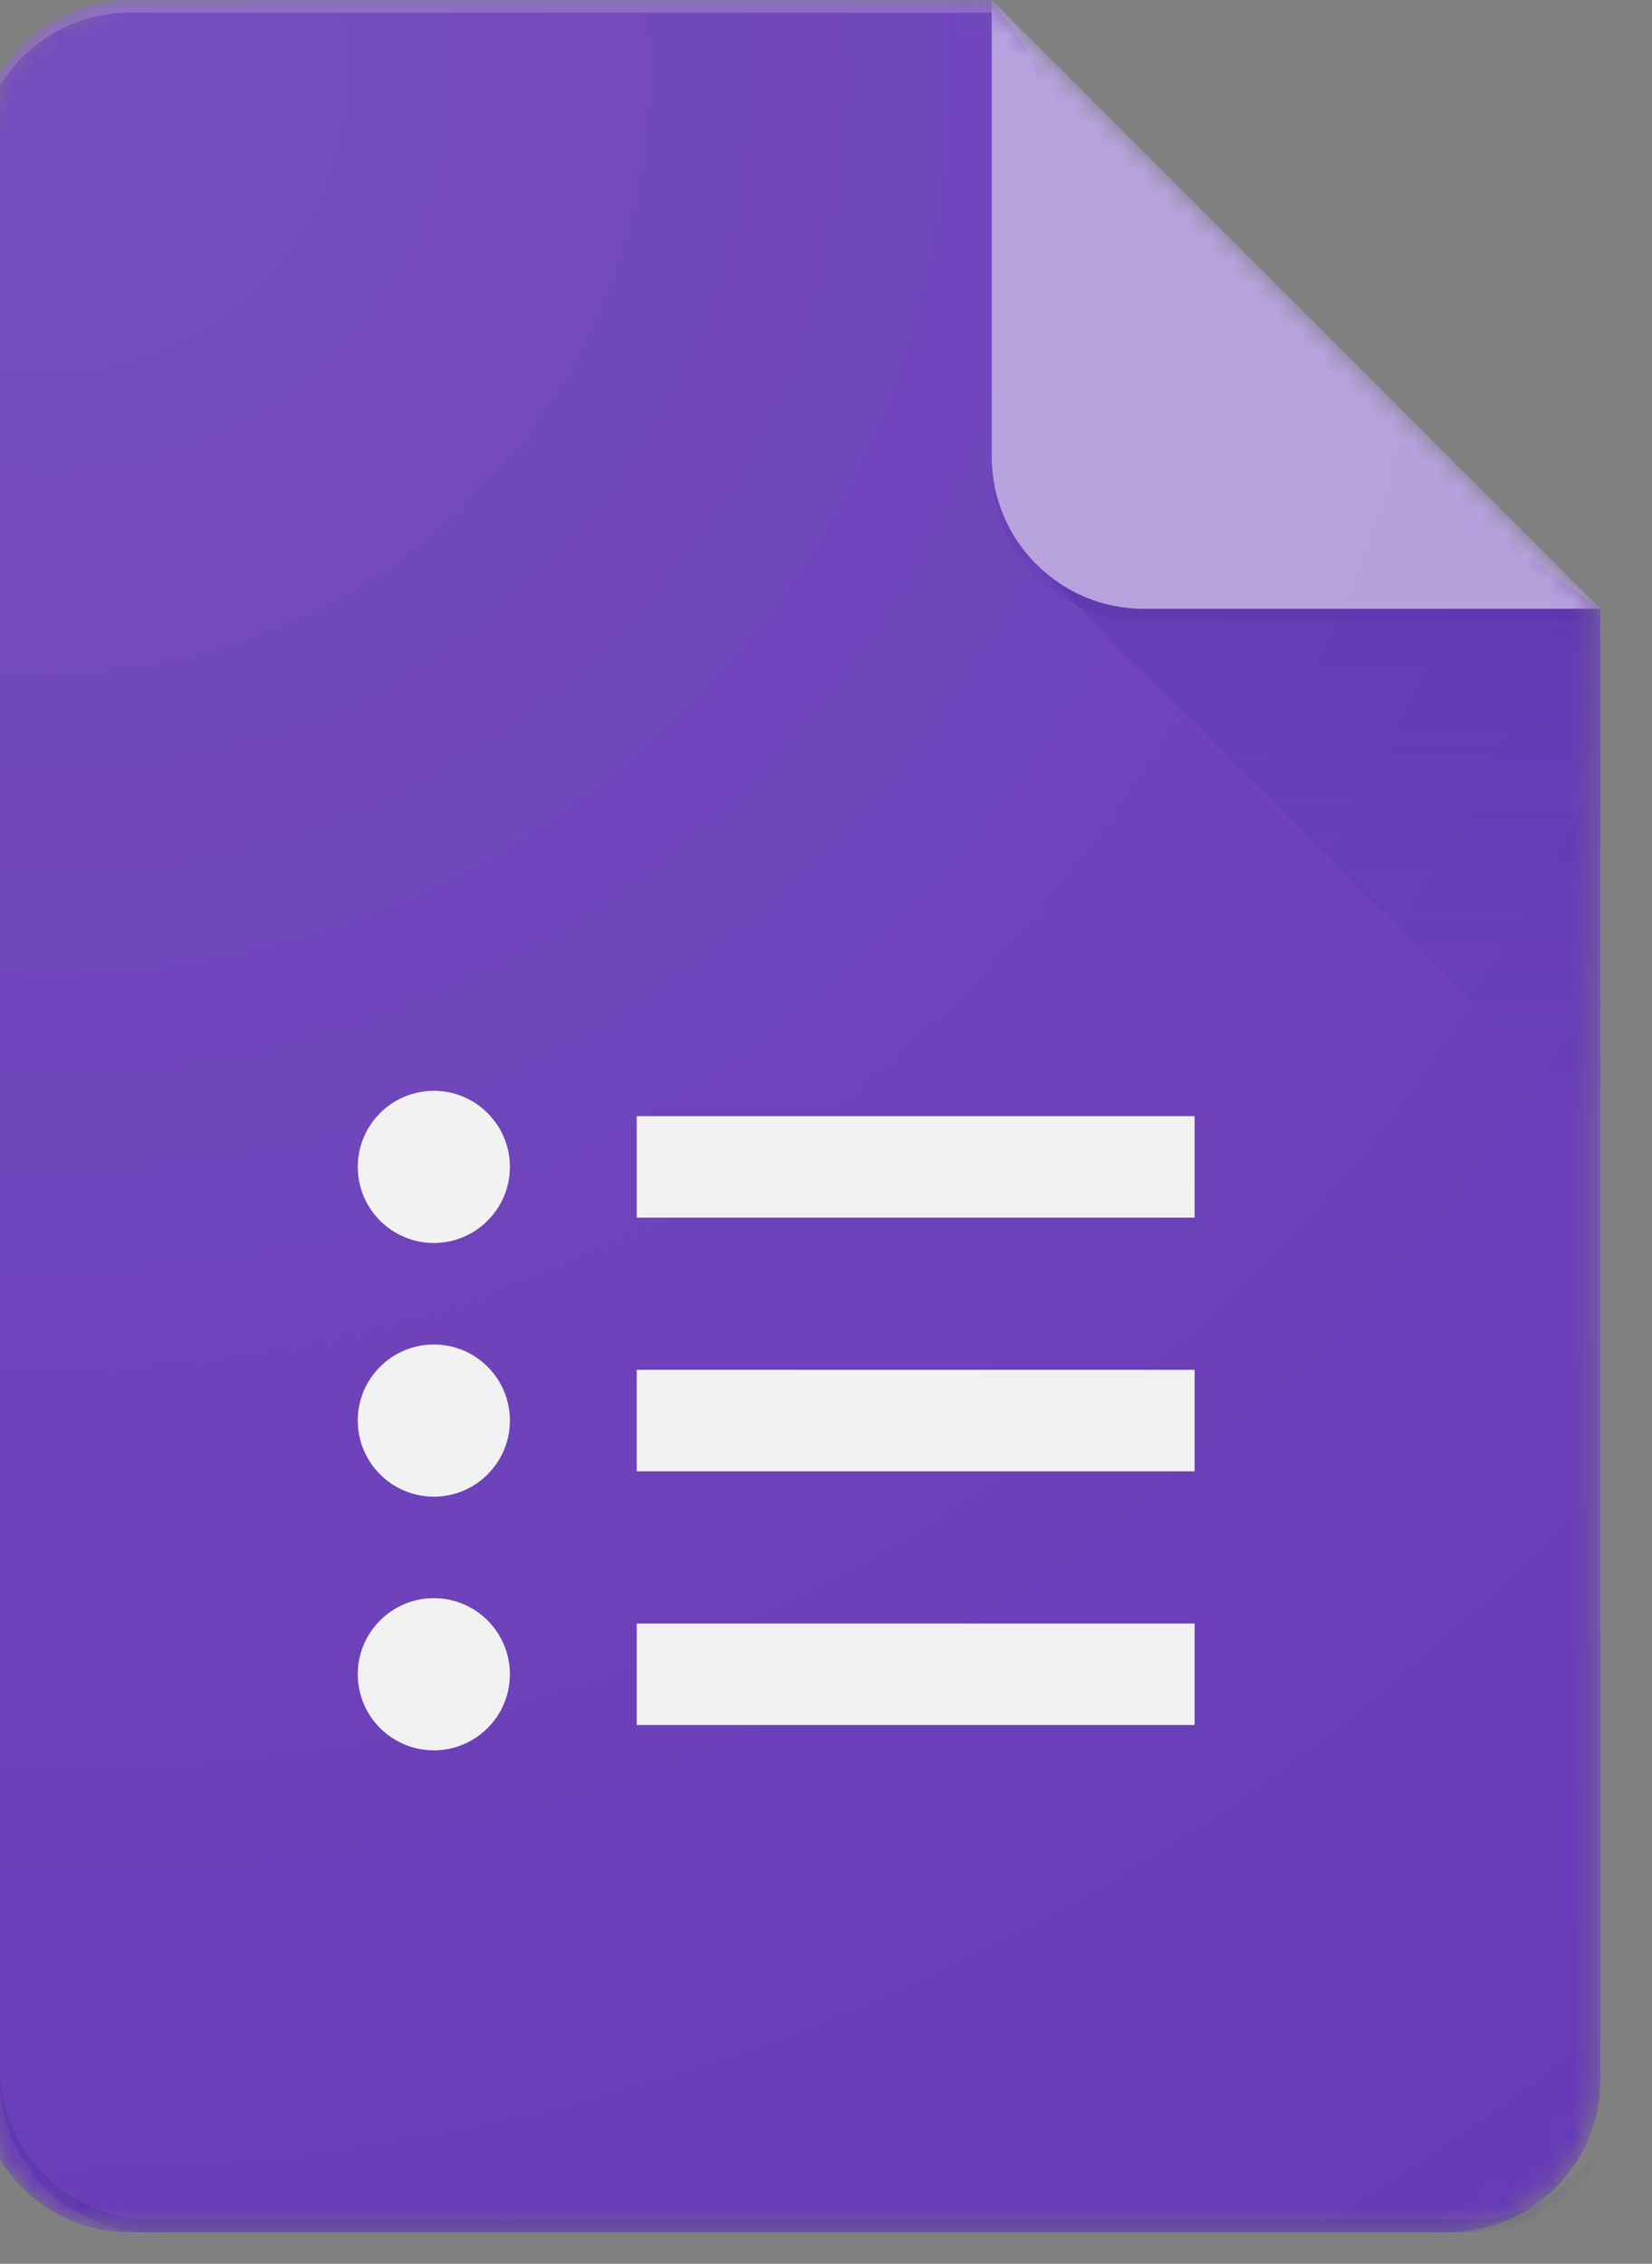
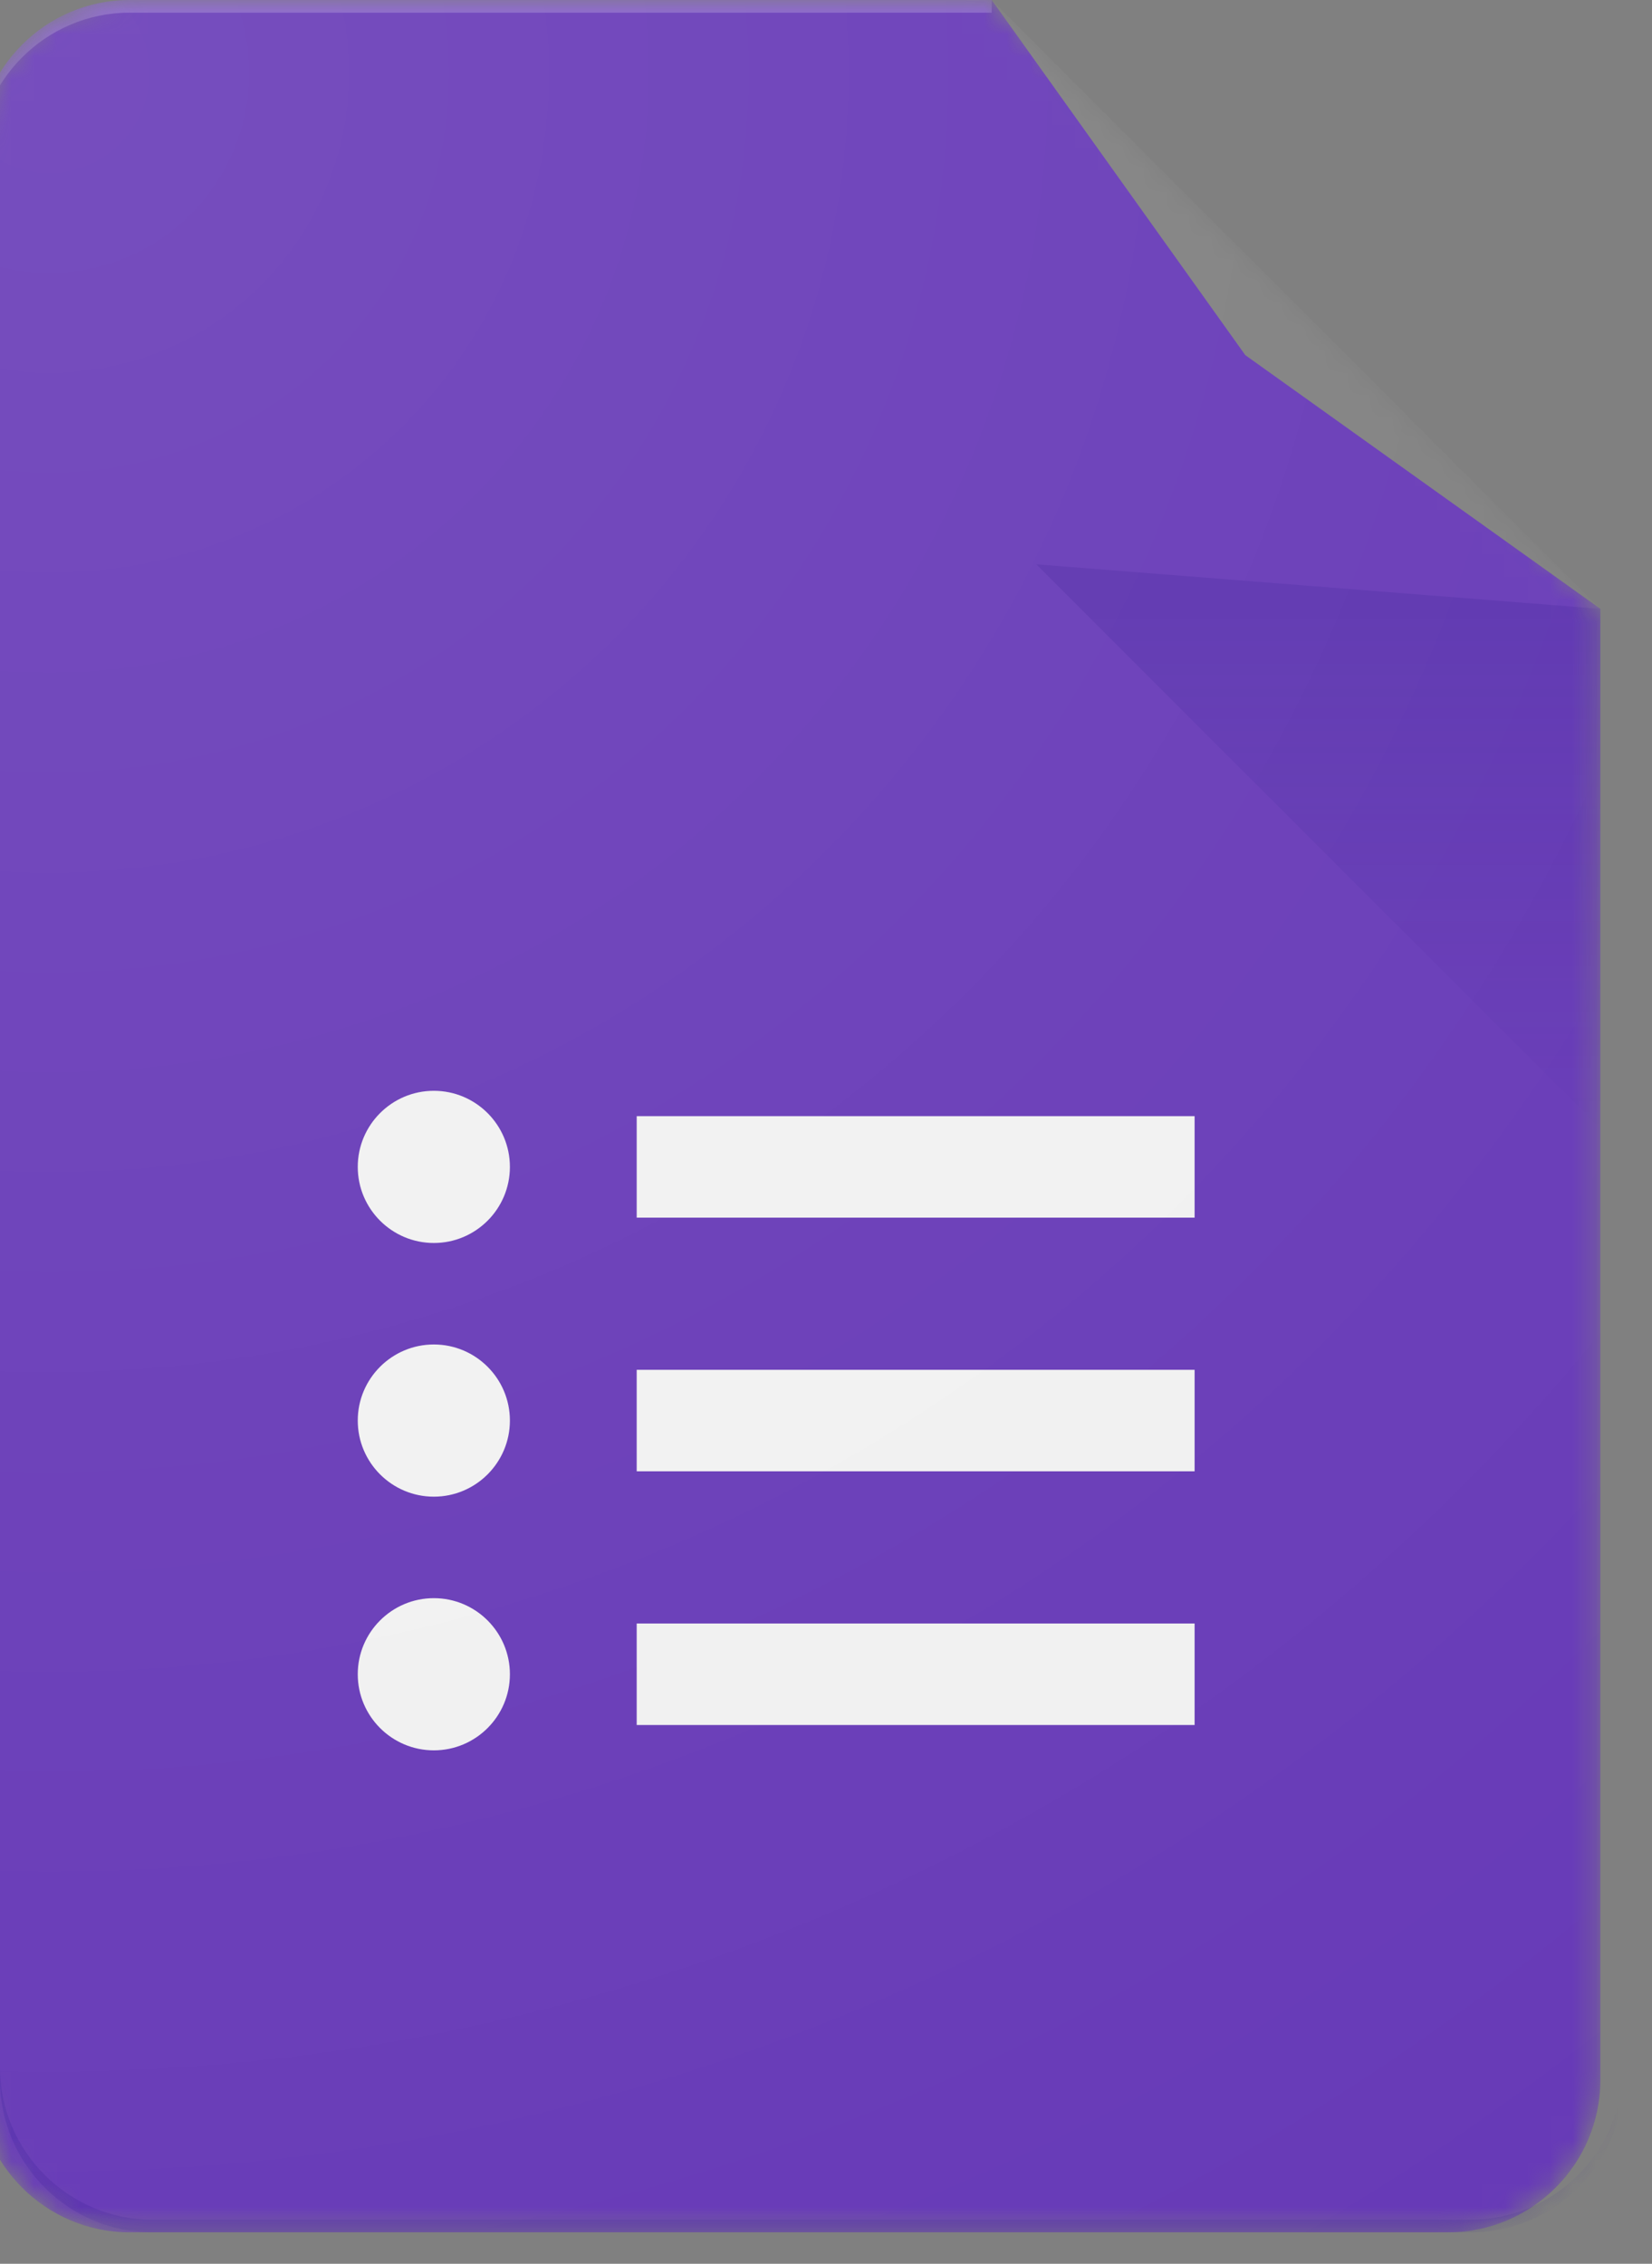
<svg xmlns="http://www.w3.org/2000/svg" width="73" height="100" viewBox="0 0 73 100" fill="none">
  <rect x="0" y="0" width="73" height="100" fill="#808080" stroke="none" />
  <g clip-path="url(#clip0_2_40)">
    <mask id="mask0_2_40" style="mask-type:alpha" maskUnits="userSpaceOnUse" x="-1" y="0" width="72" height="99">
      <path d="M43.823 0H5.723C2.026 0 -1 3.026 -1 6.723V91.888C-1 95.585 2.026 98.611 5.723 98.611H63.994C67.692 98.611 70.717 95.585 70.717 91.888V26.894L43.823 0Z" fill="white" />
    </mask>
    <g mask="url(#mask0_2_40)">
      <path d="M43.823 0H5.723C2.026 0 -1 3.026 -1 6.723V91.888C-1 95.585 2.026 98.611 5.723 98.611H63.994C67.692 98.611 70.717 95.585 70.717 91.888V26.894L55.029 15.688L43.823 0Z" fill="#673AB7" />
    </g>
    <mask id="mask1_2_40" style="mask-type:alpha" maskUnits="userSpaceOnUse" x="-1" y="0" width="72" height="99">
      <path d="M43.823 0H5.723C2.026 0 -1 3.026 -1 6.723V91.888C-1 95.585 2.026 98.611 5.723 98.611H63.994C67.692 98.611 70.717 95.585 70.717 91.888V26.894L43.823 0Z" fill="white" />
    </mask>
    <g mask="url(#mask1_2_40)">
      <path d="M28.135 76.2H52.788V71.717H28.135V76.2ZM28.135 49.306V53.788H52.788V49.306H28.135ZM22.532 51.547C22.532 53.401 21.025 54.908 19.171 54.908C17.316 54.908 15.809 53.401 15.809 51.547C15.809 49.692 17.316 48.185 19.171 48.185C21.025 48.185 22.532 49.692 22.532 51.547ZM22.532 62.752C22.532 64.607 21.025 66.114 19.171 66.114C17.316 66.114 15.809 64.607 15.809 62.752C15.809 60.898 17.316 59.391 19.171 59.391C21.025 59.391 22.532 60.898 22.532 62.752ZM22.532 73.958C22.532 75.813 21.025 77.32 19.171 77.32C17.316 77.32 15.809 75.813 15.809 73.958C15.809 72.104 17.316 70.597 19.171 70.597C21.025 70.597 22.532 72.104 22.532 73.958ZM28.135 64.994H52.788V60.511H28.135V64.994Z" fill="#F1F1F1" />
    </g>
    <mask id="mask2_2_40" style="mask-type:alpha" maskUnits="userSpaceOnUse" x="-1" y="0" width="72" height="99">
-       <path d="M43.823 0H5.723C2.026 0 -1 3.026 -1 6.723V91.888C-1 95.585 2.026 98.611 5.723 98.611H63.994C67.692 98.611 70.717 95.585 70.717 91.888V26.894L43.823 0Z" fill="white" />
+       <path d="M43.823 0H5.723C2.026 0 -1 3.026 -1 6.723C-1 95.585 2.026 98.611 5.723 98.611H63.994C67.692 98.611 70.717 95.585 70.717 91.888V26.894L43.823 0Z" fill="white" />
    </mask>
    <g mask="url(#mask2_2_40)">
      <path d="M45.79 24.927L70.717 49.849V26.894L45.79 24.927Z" fill="url(#paint0_linear_2_40)" />
    </g>
    <mask id="mask3_2_40" style="mask-type:alpha" maskUnits="userSpaceOnUse" x="-1" y="0" width="72" height="99">
-       <path d="M43.823 0H5.723C2.026 0 -1 3.026 -1 6.723V91.888C-1 95.585 2.026 98.611 5.723 98.611H63.994C67.692 98.611 70.717 95.585 70.717 91.888V26.894L43.823 0Z" fill="white" />
-     </mask>
+       </mask>
    <g mask="url(#mask3_2_40)">
-       <path d="M43.823 0V20.171C43.823 23.885 46.832 26.894 50.547 26.894H70.717L43.823 0Z" fill="#B39DDB" />
-     </g>
+       </g>
    <mask id="mask4_2_40" style="mask-type:alpha" maskUnits="userSpaceOnUse" x="-1" y="0" width="72" height="99">
      <path d="M43.823 0H5.723C2.026 0 -1 3.026 -1 6.723V91.888C-1 95.585 2.026 98.611 5.723 98.611H63.994C67.692 98.611 70.717 95.585 70.717 91.888V26.894L43.823 0Z" fill="white" />
    </mask>
    <g mask="url(#mask4_2_40)">
      <path d="M5.723 0C2.026 0 -1 3.026 -1 6.723V7.284C-1 3.586 2.026 0.56 5.723 0.56H43.823V0H5.723Z" fill="white" fill-opacity="0.2" />
    </g>
    <mask id="mask5_2_40" style="mask-type:alpha" maskUnits="userSpaceOnUse" x="-1" y="0" width="72" height="99">
      <path d="M43.823 0H5.723C2.026 0 -1 3.026 -1 6.723V91.888C-1 95.585 2.026 98.611 5.723 98.611H63.994C67.692 98.611 70.717 95.585 70.717 91.888V26.894L43.823 0Z" fill="white" />
    </mask>
    <g mask="url(#mask5_2_40)">
      <path d="M64.994 98.051H6.723C3.026 98.051 0 95.025 0 91.327V91.888C0 95.585 3.026 98.611 6.723 98.611H64.994C68.692 98.611 71.717 95.585 71.717 91.888V91.327C71.717 95.025 68.692 98.051 64.994 98.051Z" fill="#311B92" fill-opacity="0.2" />
    </g>
    <mask id="mask6_2_40" style="mask-type:alpha" maskUnits="userSpaceOnUse" x="-1" y="0" width="72" height="99">
      <path d="M43.823 0H5.723C2.026 0 -1 3.026 -1 6.723V91.888C-1 95.585 2.026 98.611 5.723 98.611H63.994C67.692 98.611 70.717 95.585 70.717 91.888V26.894L43.823 0Z" fill="white" />
    </mask>
    <g mask="url(#mask6_2_40)">
-       <path d="M50.547 26.894C46.832 26.894 43.823 23.885 43.823 20.171V20.731C43.823 24.445 46.832 27.454 50.547 27.454H70.717V26.894H50.547Z" fill="#311B92" fill-opacity="0.1" />
      <path d="M43.823 0H5.723C2.026 0 -1 3.026 -1 6.723V91.888C-1 95.585 2.026 98.611 5.723 98.611H63.994C67.692 98.611 70.717 95.585 70.717 91.888V26.894L43.823 0Z" fill="url(#paint1_radial_2_40)" />
    </g>
  </g>
  <defs>
    <linearGradient id="paint0_linear_2_40" x1="58.255" y1="27.067" x2="58.255" y2="49.852" gradientUnits="userSpaceOnUse">
      <stop stop-color="#311B92" stop-opacity="0.2" />
      <stop offset="1" stop-color="#311B92" stop-opacity="0.02" />
    </linearGradient>
    <radialGradient id="paint1_radial_2_40" cx="0" cy="0" r="1" gradientUnits="userSpaceOnUse" gradientTransform="translate(1.272 1.96) scale(115.643)">
      <stop stop-color="white" stop-opacity="0.1" />
      <stop offset="1" stop-color="white" stop-opacity="0" />
    </radialGradient>
    <clipPath id="clip0_2_40">
      <rect width="73" height="100" fill="white" />
    </clipPath>
  </defs>
</svg>